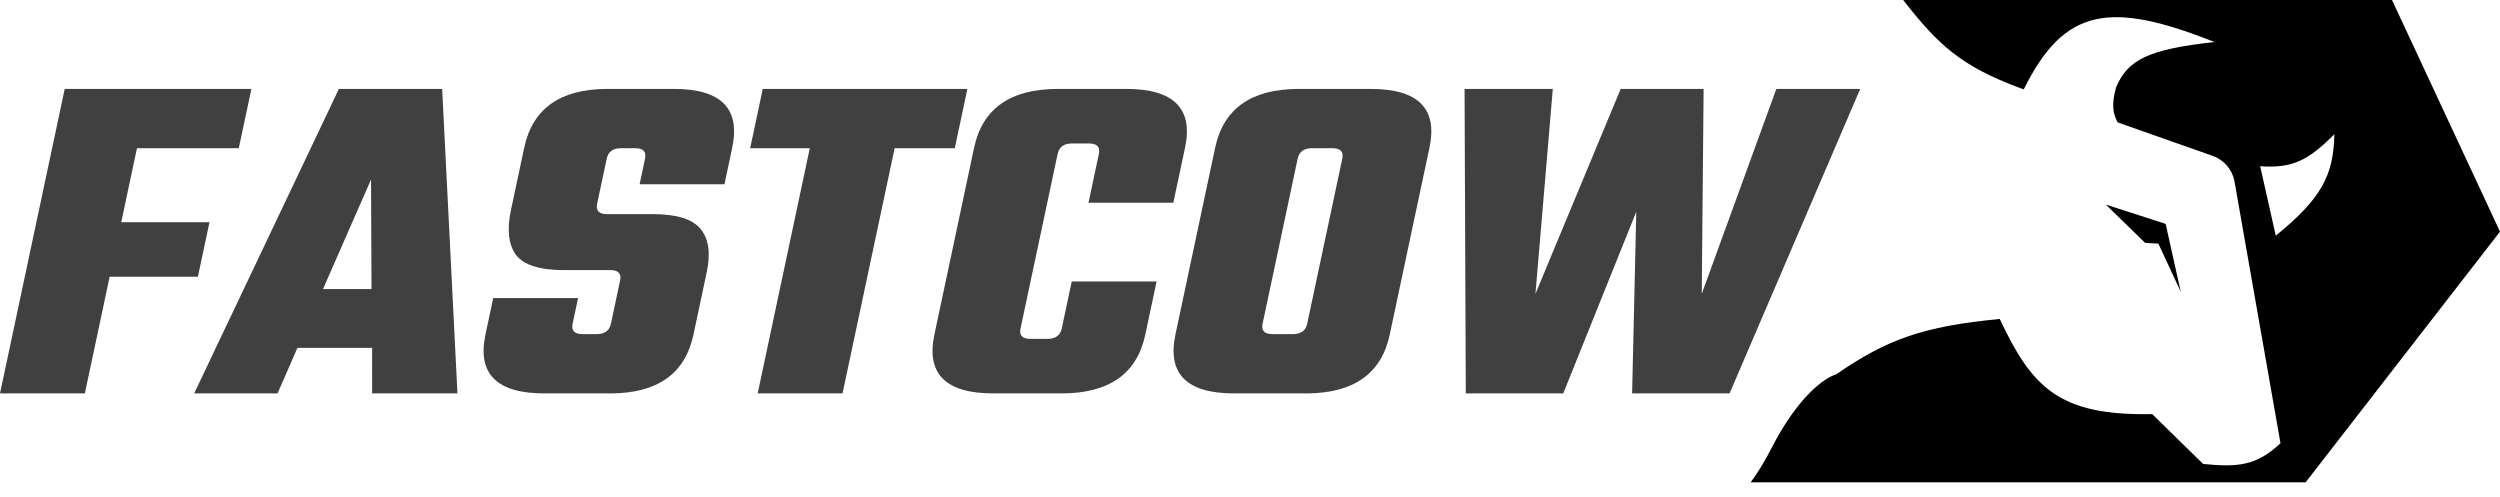
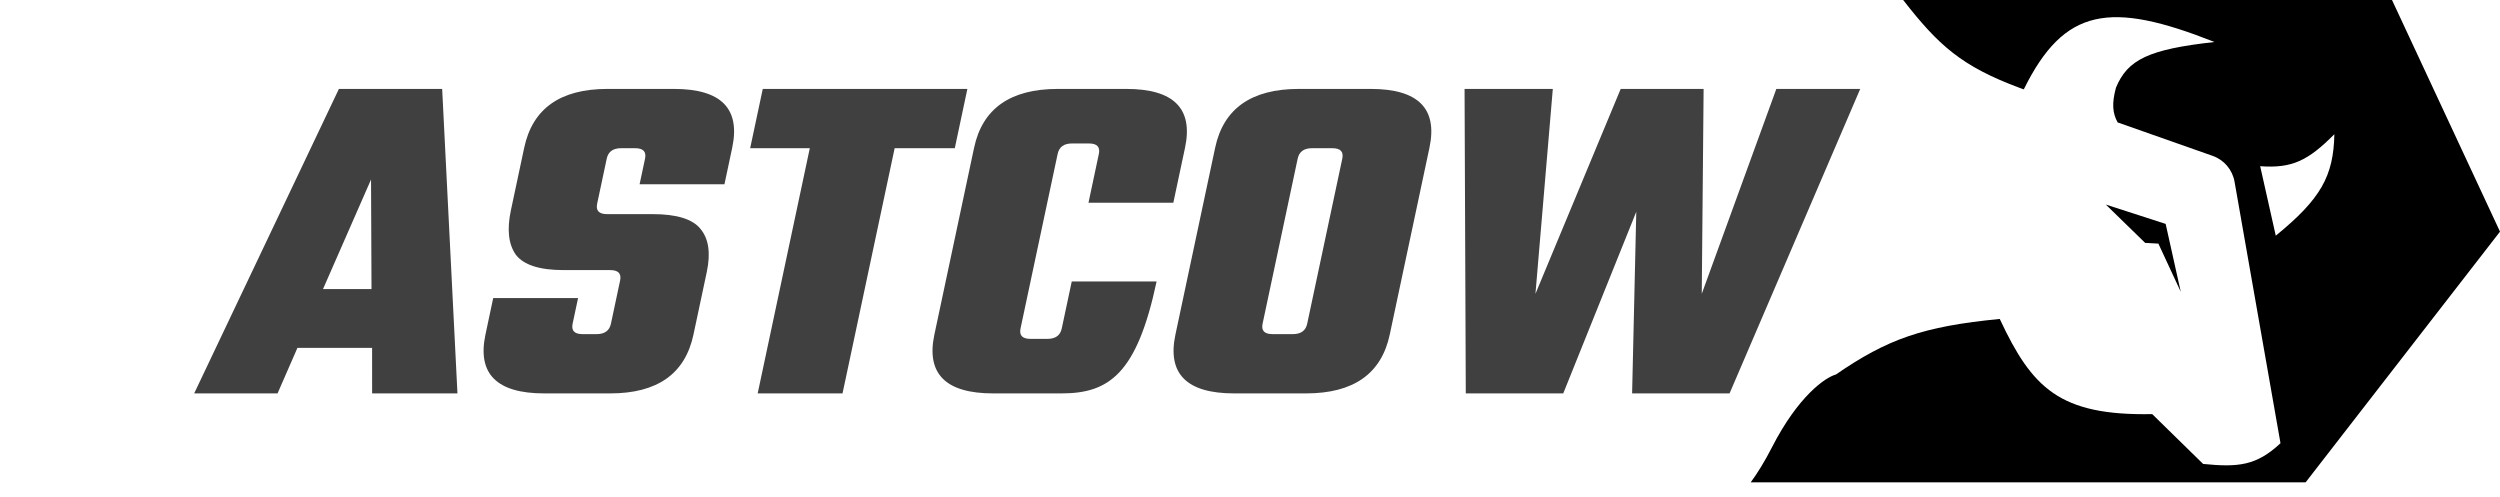
<svg xmlns="http://www.w3.org/2000/svg" width="166" height="33" viewBox="0 0 166 33" fill="none">
  <path d="M117.949 5.904H123.519L114.843 26.122H108.372L108.649 14.061L103.8 26.122H97.328L97.247 5.904H103.107L101.954 19.509L107.614 5.904H113.12L112.997 19.509L117.949 5.904Z" fill="#404040" />
  <path d="M86.248 5.904H91.013C94.169 5.904 95.469 7.206 94.916 9.809L92.279 22.217C91.725 24.82 89.871 26.122 86.716 26.122H81.951C78.796 26.122 77.495 24.82 78.048 22.217L80.686 9.809C81.239 7.206 83.093 5.904 86.248 5.904ZM86.798 21.493L89.128 10.534C89.226 10.072 89.007 9.841 88.47 9.841H87.118C86.582 9.841 86.264 10.072 86.166 10.534L83.836 21.493C83.738 21.955 83.957 22.186 84.494 22.186H85.846C86.383 22.186 86.7 21.955 86.798 21.493Z" fill="#404040" />
-   <path d="M77.909 13.462H72.275L72.964 10.219C73.062 9.757 72.843 9.526 72.307 9.526H71.18C70.643 9.526 70.326 9.757 70.228 10.219L67.764 21.808C67.666 22.27 67.885 22.501 68.422 22.501H69.549C70.085 22.501 70.403 22.27 70.501 21.808L71.164 18.69H76.798L76.048 22.217C75.495 24.82 73.641 26.122 70.485 26.122H65.946C62.791 26.122 61.49 24.82 62.043 22.217L64.68 9.809C65.234 7.206 67.088 5.904 70.243 5.904H74.783C77.938 5.904 79.239 7.206 78.686 9.809L77.909 13.462Z" fill="#404040" />
+   <path d="M77.909 13.462H72.275L72.964 10.219C73.062 9.757 72.843 9.526 72.307 9.526H71.18C70.643 9.526 70.326 9.757 70.228 10.219L67.764 21.808C67.666 22.27 67.885 22.501 68.422 22.501H69.549C70.085 22.501 70.403 22.27 70.501 21.808L71.164 18.69H76.798C75.495 24.82 73.641 26.122 70.485 26.122H65.946C62.791 26.122 61.49 24.82 62.043 22.217L64.68 9.809C65.234 7.206 67.088 5.904 70.243 5.904H74.783C77.938 5.904 79.239 7.206 78.686 9.809L77.909 13.462Z" fill="#404040" />
  <path d="M64.234 5.904L63.398 9.841H59.405L55.944 26.122H50.31L53.771 9.841H49.811L50.648 5.904H64.234Z" fill="#404040" />
  <path d="M40.566 21.493L41.175 18.627C41.273 18.165 41.054 17.934 40.517 17.934H37.426C35.838 17.934 34.783 17.598 34.26 16.926C33.763 16.234 33.651 15.247 33.923 13.966L34.807 9.809C35.36 7.206 37.204 5.904 40.338 5.904H44.748C47.882 5.904 49.172 7.206 48.619 9.809L48.104 12.234H42.469L42.831 10.534C42.929 10.072 42.71 9.841 42.173 9.841H41.239C40.703 9.841 40.386 10.072 40.287 10.534L39.651 13.525C39.553 13.987 39.772 14.218 40.309 14.218H43.335C44.924 14.218 45.981 14.543 46.508 15.194C47.057 15.845 47.197 16.8 46.93 18.06L46.046 22.217C45.493 24.82 43.649 26.122 40.515 26.122H36.137C32.982 26.122 31.681 24.82 32.234 22.217L32.749 19.792H38.384L38.022 21.493C37.924 21.955 38.143 22.186 38.68 22.186H39.614C40.15 22.186 40.468 21.955 40.566 21.493Z" fill="#404040" />
  <path d="M24.709 26.122L24.707 23.099H19.749L18.43 26.122H12.893L22.503 5.904H29.36L30.375 26.122H24.709ZM21.448 19.194H24.668L24.637 11.919L21.448 19.194Z" fill="#404040" />
-   <path d="M15.856 9.841H9.095L8.051 14.754H13.91L13.141 18.375H7.281L5.634 26.122H0L4.297 5.904H16.693L15.856 9.841Z" fill="#404040" />
  <path fill-rule="evenodd" clip-rule="evenodd" d="M147.043 2.789C140.103 0.04 137.065 0.497 134.379 5.933L134.139 5.848C130.231 4.4 128.708 2.998 126.37 0L158.829 0L166 15.381L153.093 32.028H116.246C116.696 31.417 117.166 30.662 117.663 29.692C119.417 26.272 121.22 25.051 121.903 24.868C125.322 22.514 127.68 21.675 132.784 21.178C134.931 25.768 136.754 27.614 142.907 27.497L146.288 30.806C148.632 31.04 149.835 30.916 151.425 29.43L148.374 12.066C148.235 11.273 147.678 10.616 146.919 10.349L140.612 8.128C140.268 7.508 140.219 6.861 140.5 5.82C141.275 3.958 142.656 3.275 147.043 2.789ZM151.111 15.65L150.076 11.036C152.175 11.188 153.246 10.682 155.002 8.911C154.946 11.697 154.105 13.205 151.111 15.65Z" fill="black" />
  <path d="M139.825 13.583L142.439 16.128L143.317 16.176L144.803 19.377L143.799 14.867L139.825 13.583Z" fill="black" />
</svg>